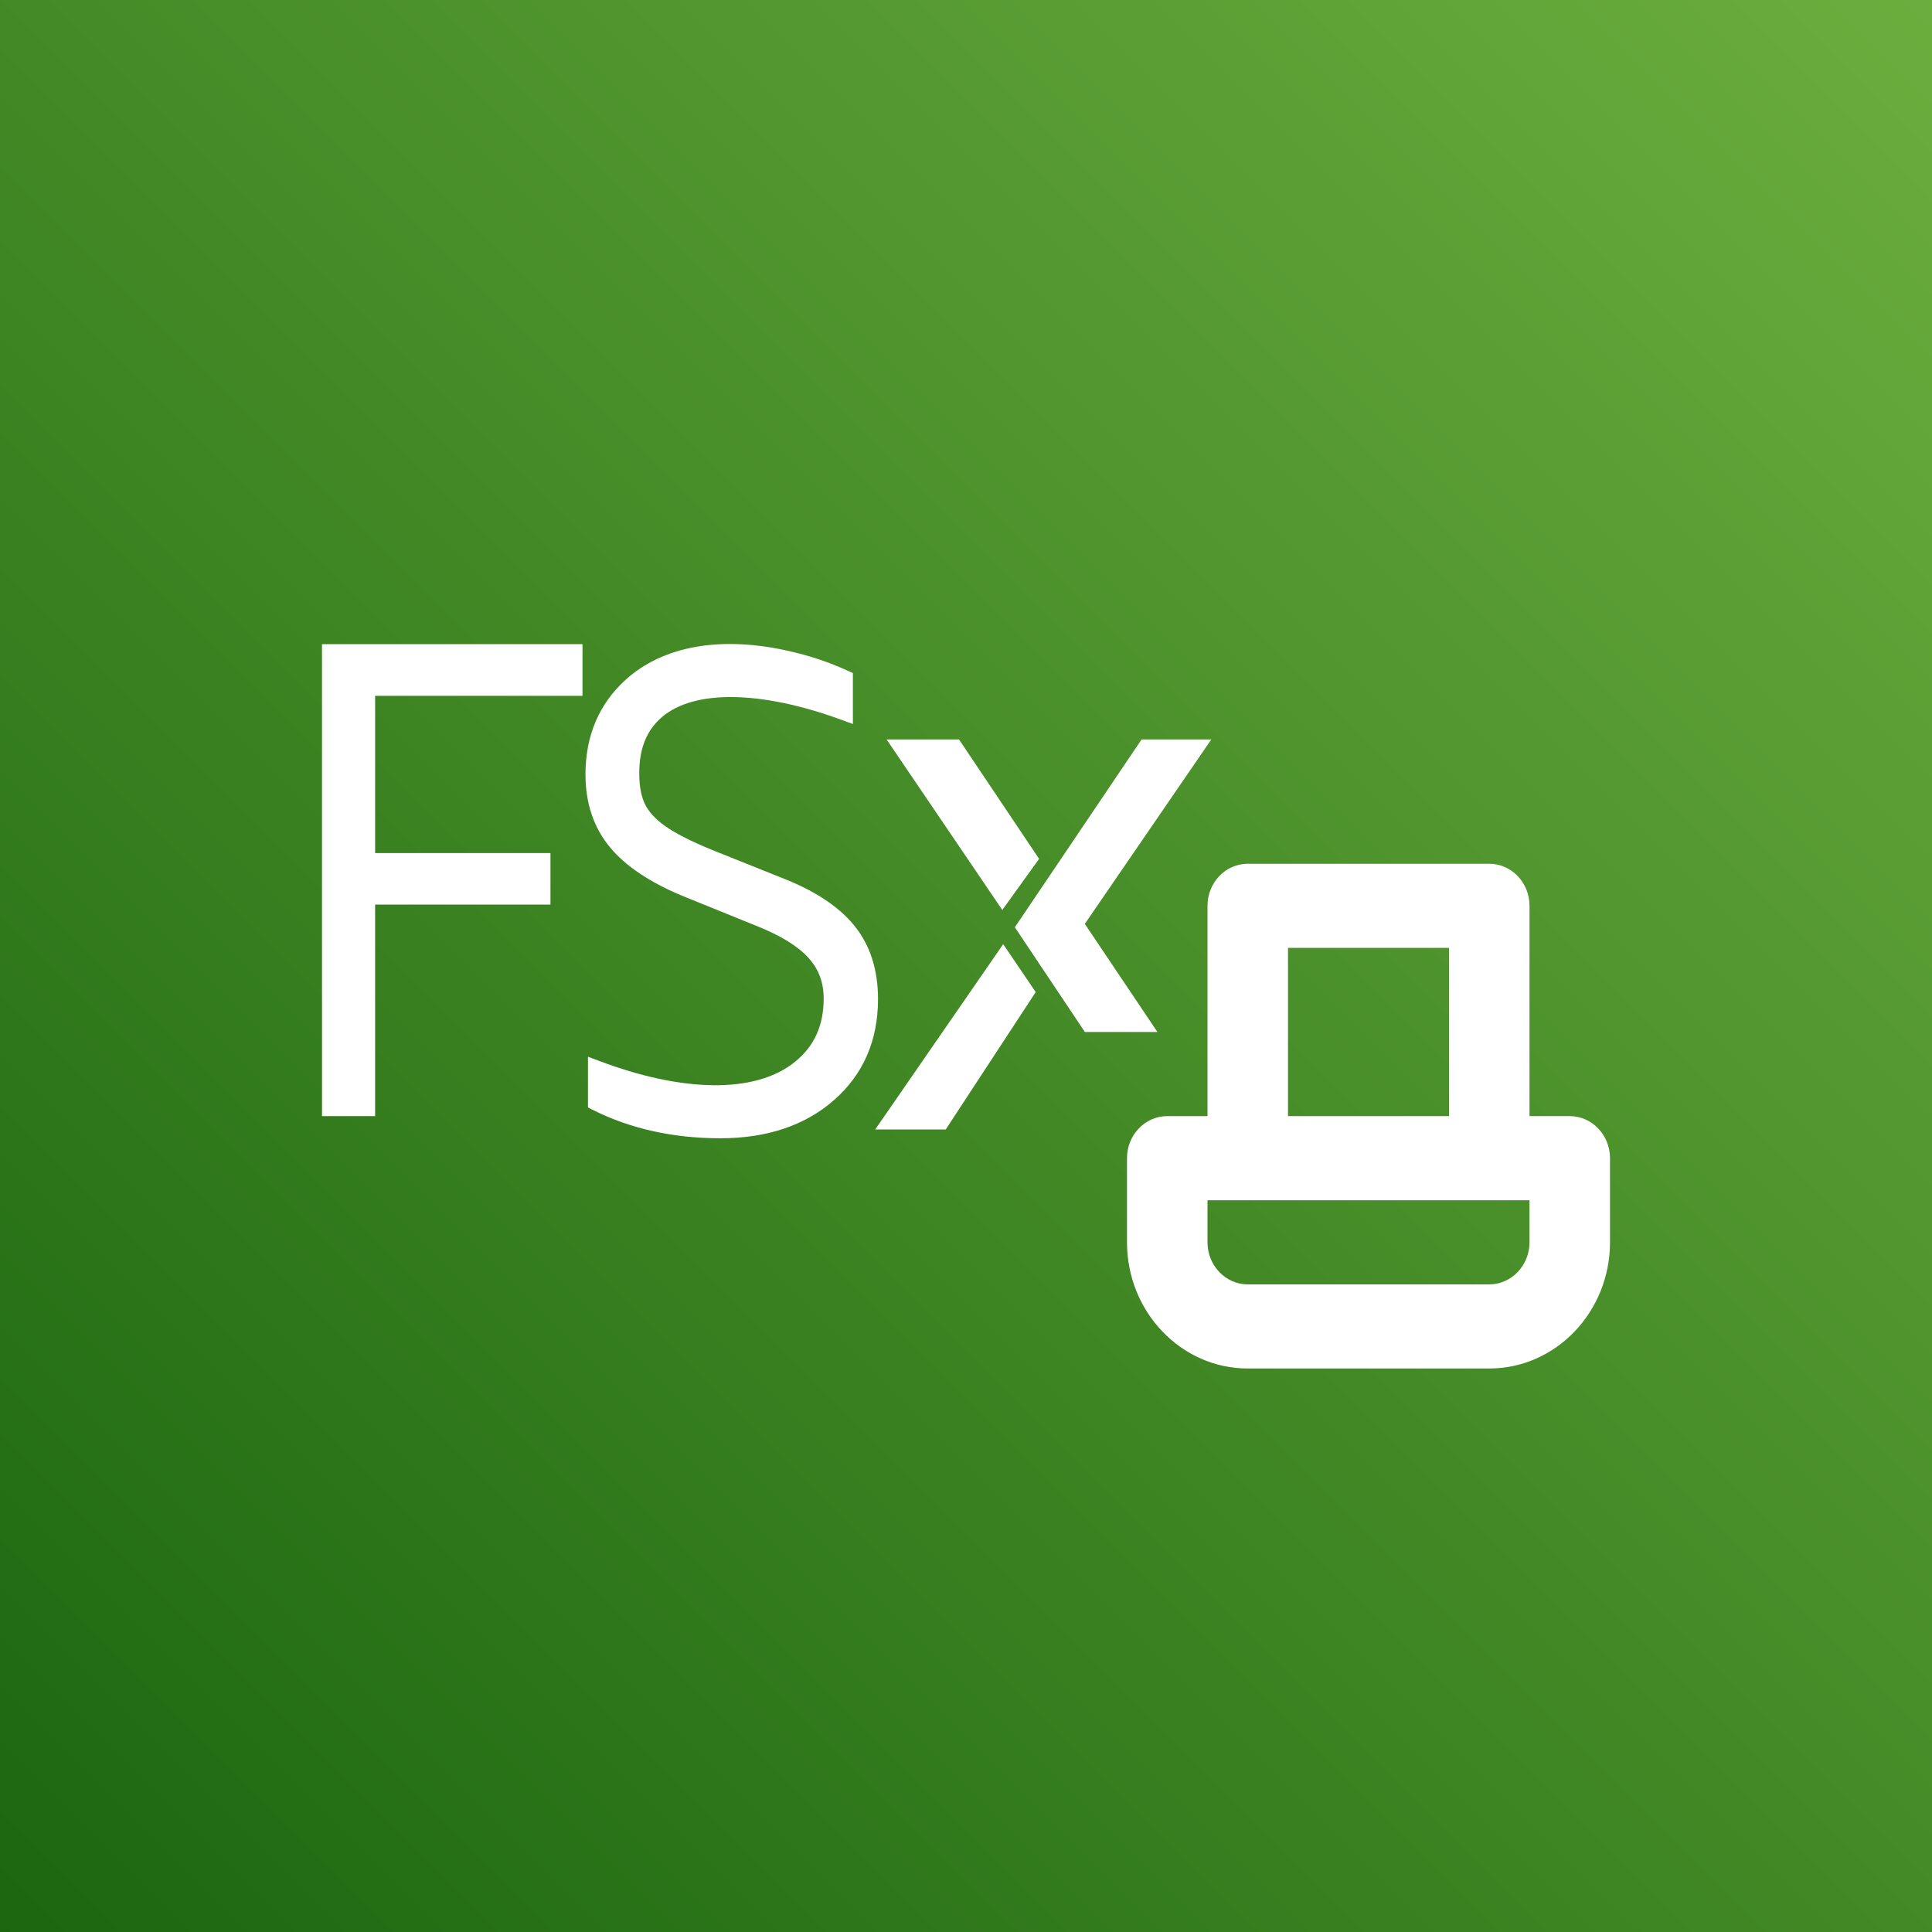
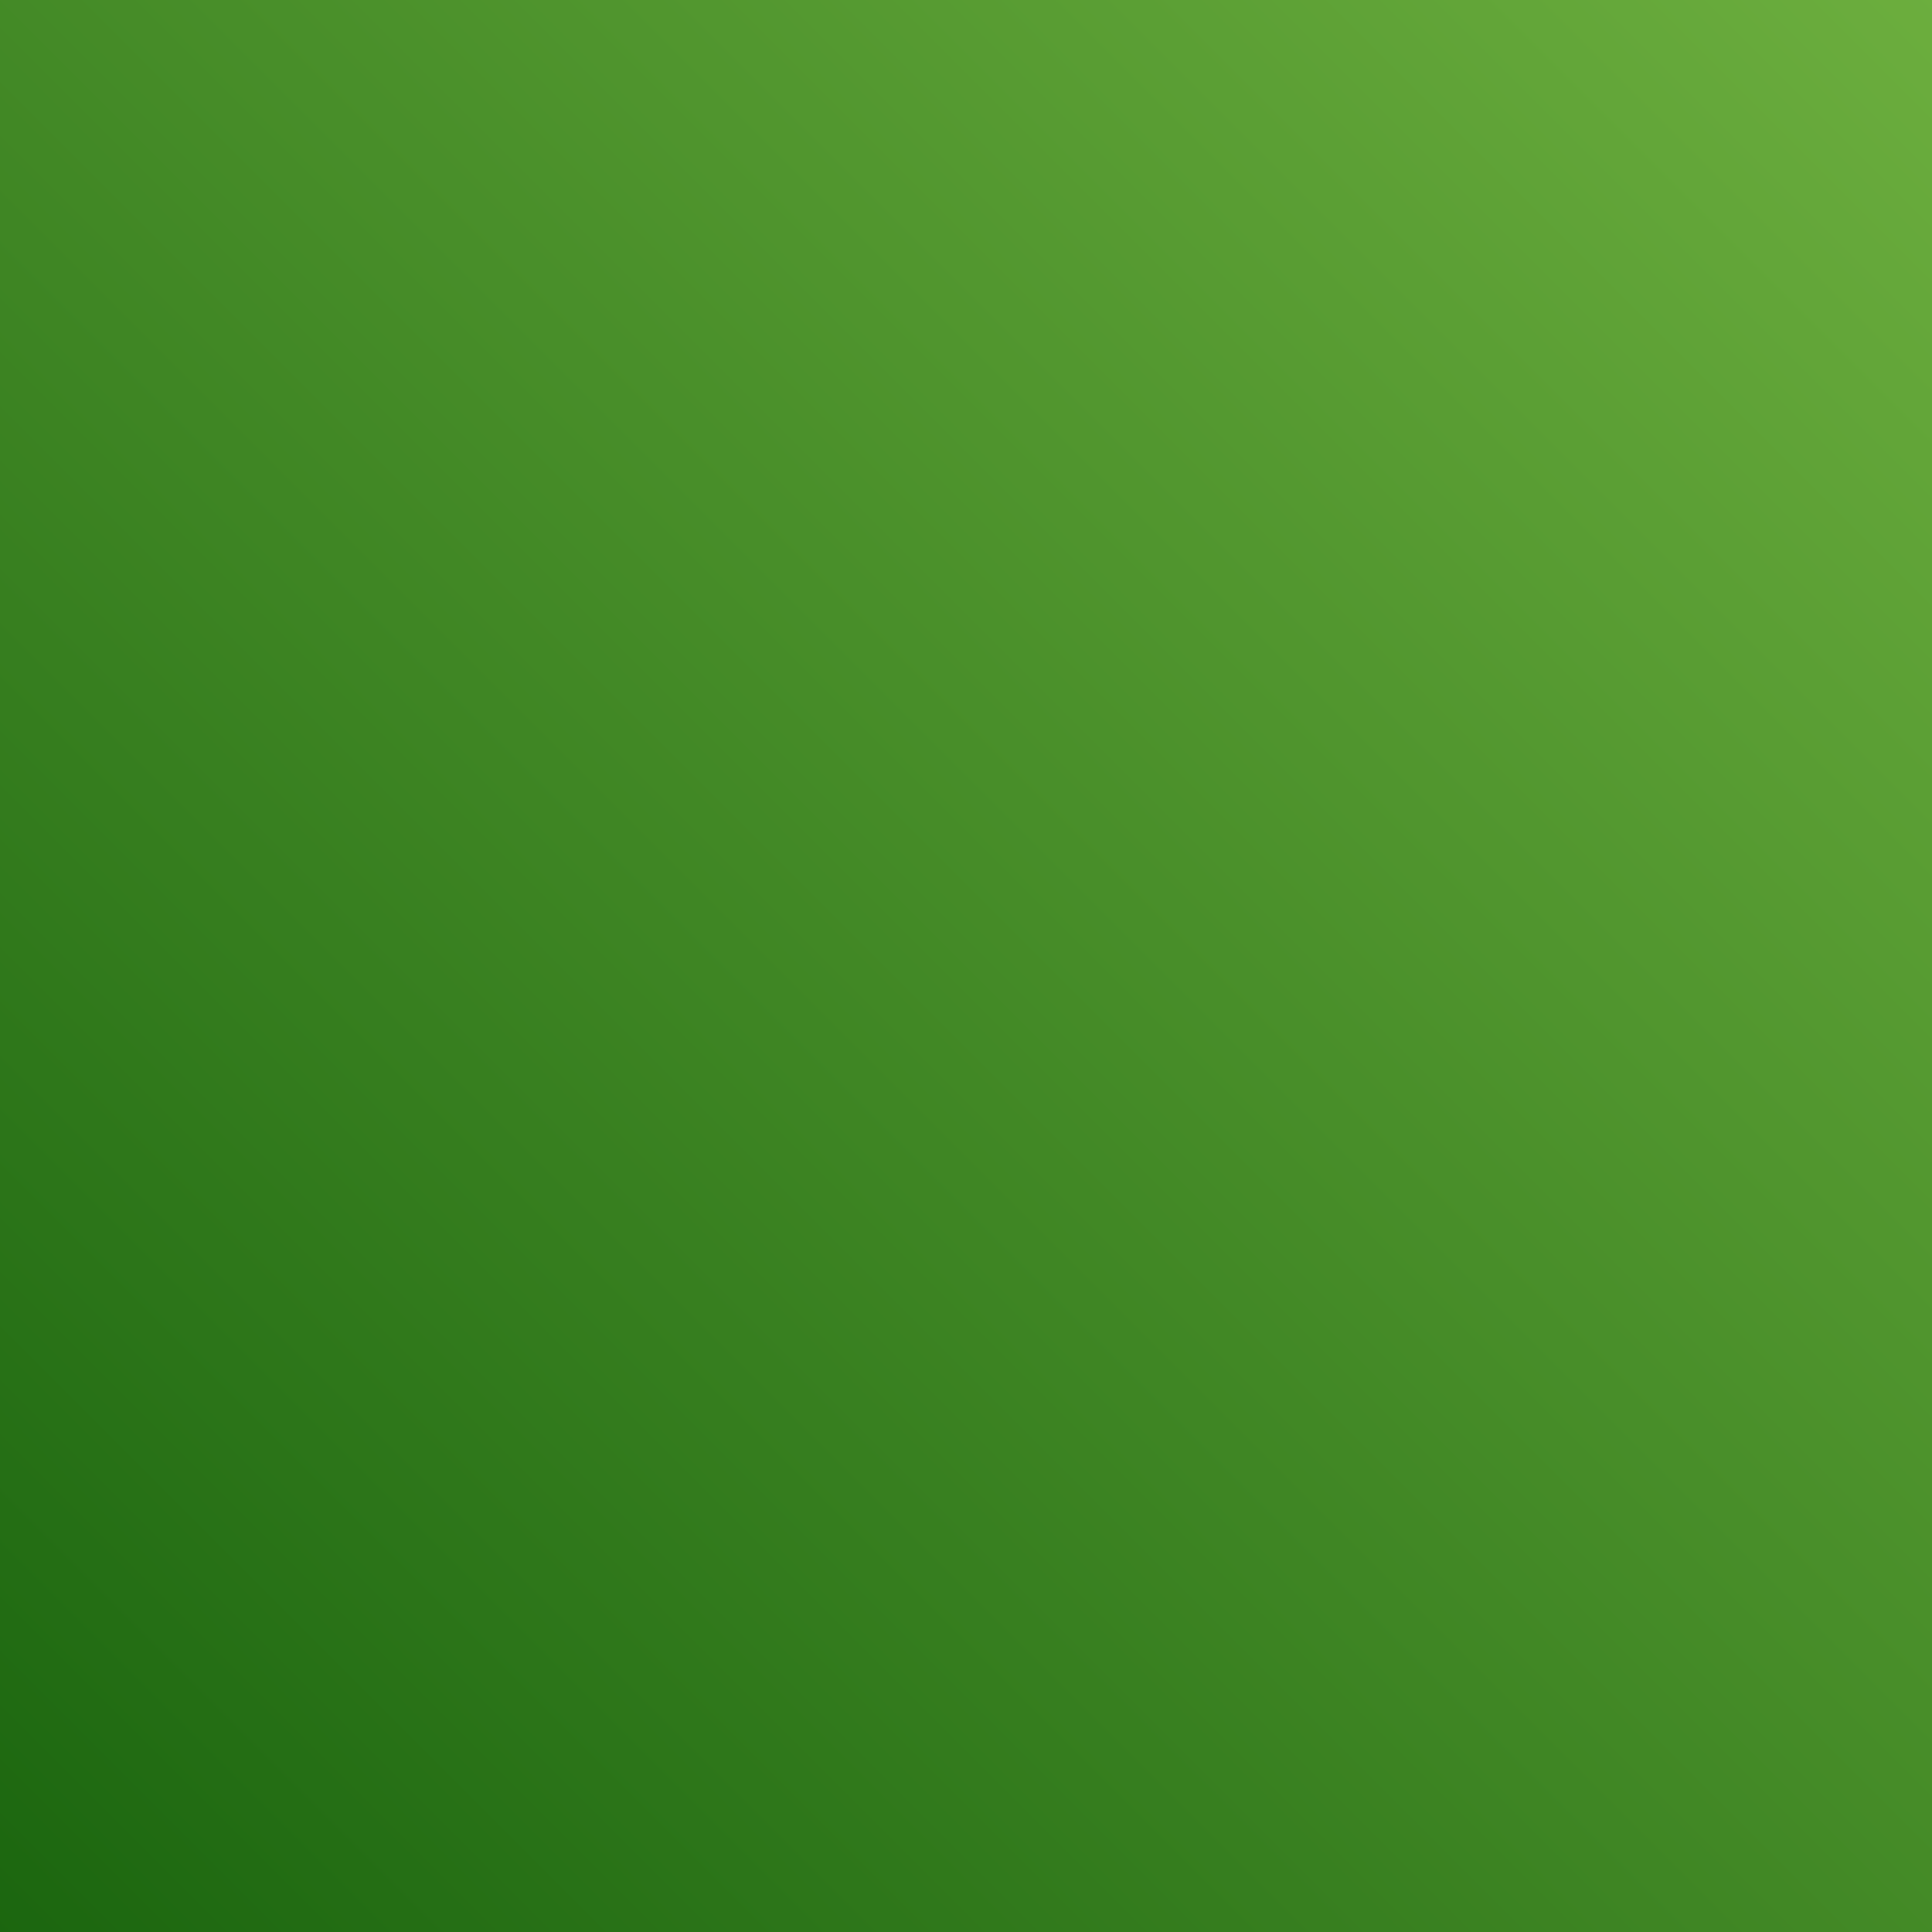
<svg xmlns="http://www.w3.org/2000/svg" width="24px" height="24px" viewBox="0 0 24 24" version="1.1">
  <rect x="0" y="0" width="24" height="24" fill="#333333" stroke="none" />
  <title>Icon-Architecture/16/Arch_Amazon-FSx-for-WFS_16</title>
  <defs>
    <linearGradient x1="0%" y1="100%" x2="100%" y2="0%" id="linearGradient-1">
      <stop stop-color="#1B660F" offset="0%" />
      <stop stop-color="#6CAE3E" offset="100%" />
    </linearGradient>
  </defs>
  <g id="Icon-Architecture/16/Arch_Amazon-FSx-for-WFS_16" stroke="none" stroke-width="1" fill="none" fill-rule="evenodd">
    <g id="Rectangle" fill="url(#linearGradient-1)">
      <rect x="0" y="0" width="24" height="24" />
    </g>
    <g id="Icon-Service/16/Amazon-FSx-for-WFS_16" transform="translate(4, 4)" fill="#FFFFFF">
-       <path d="M10.378,8.82 L9.477,8.82 L8.607,7.519 L10.181,5.186 L11.047,5.186 L9.476,7.477 L10.378,8.82 Z M8.462,7.729 L8.866,8.324 L8.826,8.385 L7.748,10.031 L6.872,10.031 L8.462,7.729 Z M8.451,7.304 L7.014,5.186 L7.913,5.186 L7.943,5.23 L8.908,6.669 L8.451,7.304 Z M6.907,8.411 C6.907,8.925 6.724,9.347 6.36,9.666 C6.003,9.98 5.527,10.14 4.949,10.14 C4.359,10.14 3.824,10.02 3.359,9.785 L3.304,9.757 L3.304,9.127 L3.438,9.177 C4.461,9.566 5.386,9.596 5.882,9.185 C6.117,8.993 6.232,8.736 6.232,8.403 C6.232,8.206 6.171,8.042 6.047,7.903 C5.917,7.757 5.701,7.623 5.405,7.505 L4.5,7.138 C4.085,6.969 3.775,6.763 3.578,6.526 C3.375,6.281 3.273,5.977 3.273,5.621 C3.273,5.14 3.441,4.745 3.772,4.444 C4.244,4.018 4.963,3.897 5.803,4.088 C6.061,4.146 6.307,4.229 6.535,4.334 L6.595,4.361 L6.595,4.994 L6.462,4.945 C5.455,4.575 4.624,4.566 4.225,4.906 C4.033,5.069 3.941,5.298 3.941,5.605 C3.941,5.776 3.969,5.913 4.024,6.013 C4.082,6.115 4.178,6.209 4.312,6.295 C4.454,6.387 4.662,6.486 4.93,6.592 L5.767,6.927 C6.156,7.085 6.445,7.283 6.627,7.517 C6.814,7.755 6.907,8.056 6.907,8.411 L6.907,8.411 Z M0,4.002 L3.236,4.002 L3.236,4.644 L0.66,4.644 L0.66,6.597 L2.838,6.597 L2.838,7.237 L0.66,7.237 L0.66,9.865 L0,9.865 L0,4.002 Z M15,11.432 C15,11.721 14.775,11.955 14.5,11.955 L11.5,11.955 C11.225,11.955 11,11.721 11,11.432 L11,10.91 L15,10.91 L15,11.432 Z M12,9.865 L14,9.865 L14,7.775 L12,7.775 L12,9.865 Z M15.5,9.865 L15,9.865 L15,7.252 C15,6.964 14.776,6.73 14.5,6.73 L11.5,6.73 C11.224,6.73 11,6.964 11,7.252 L11,9.865 L10.5,9.865 C10.224,9.865 10,10.099 10,10.387 L10,11.432 C10,12.297 10.673,13 11.5,13 L14.5,13 C15.327,13 16,12.297 16,11.432 L16,10.387 C16,10.099 15.776,9.865 15.5,9.865 L15.5,9.865 Z" id="Amazon-FSx-for-WFS_Icon_16_Squid" />
-     </g>
+       </g>
  </g>
</svg>